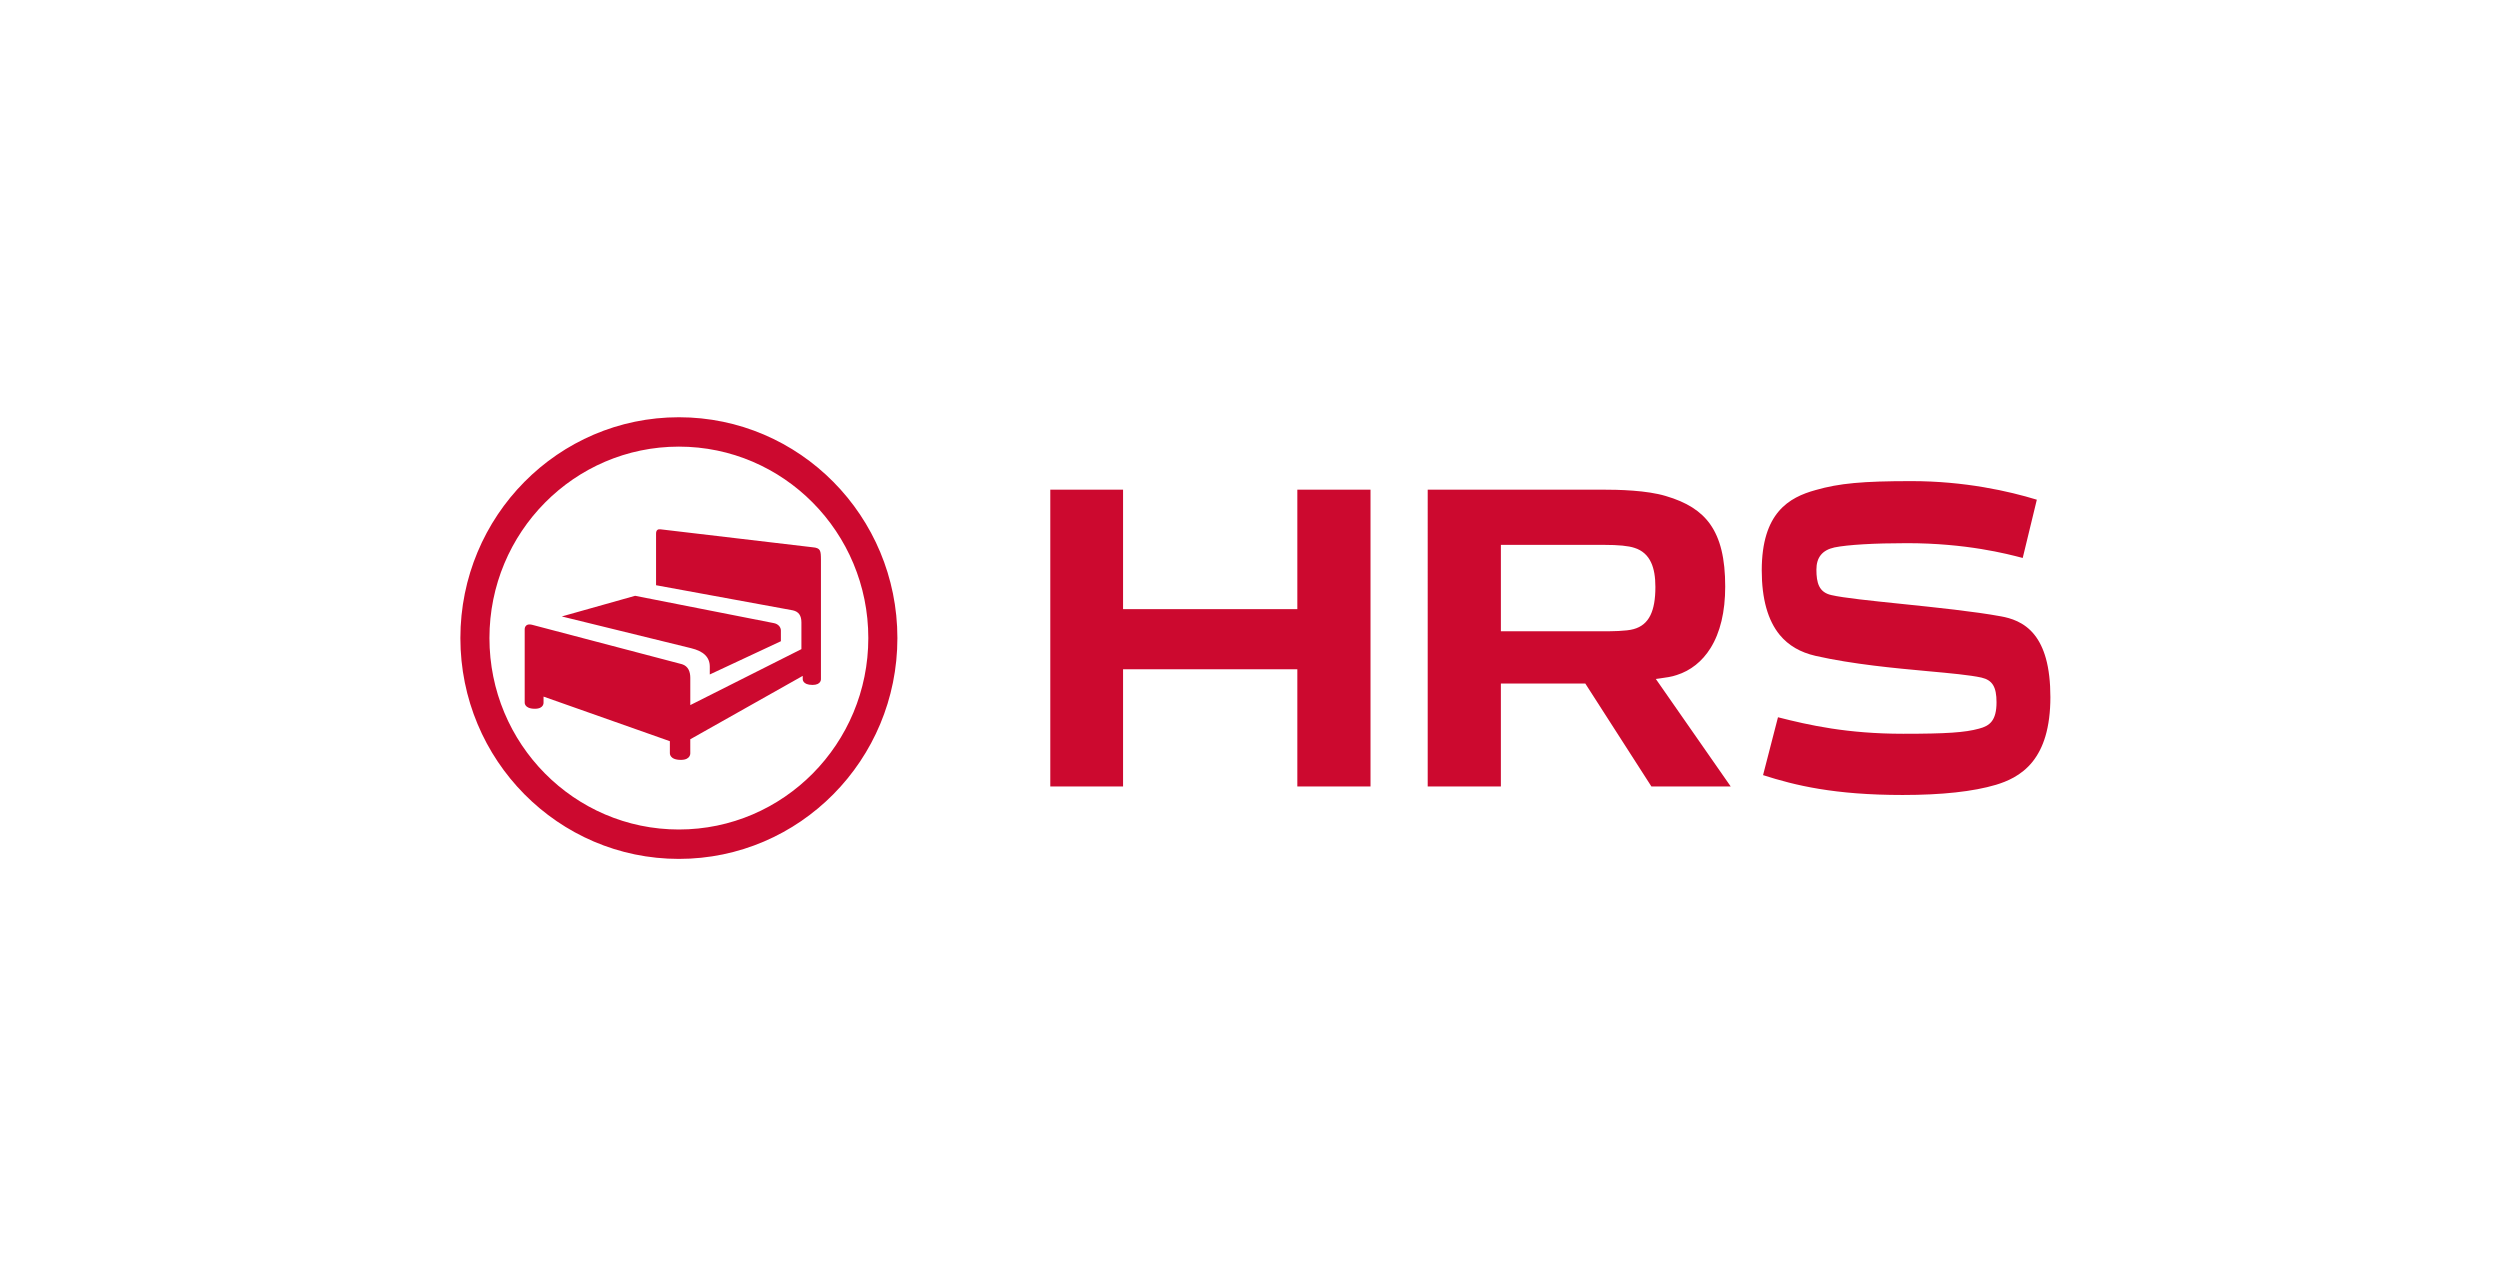
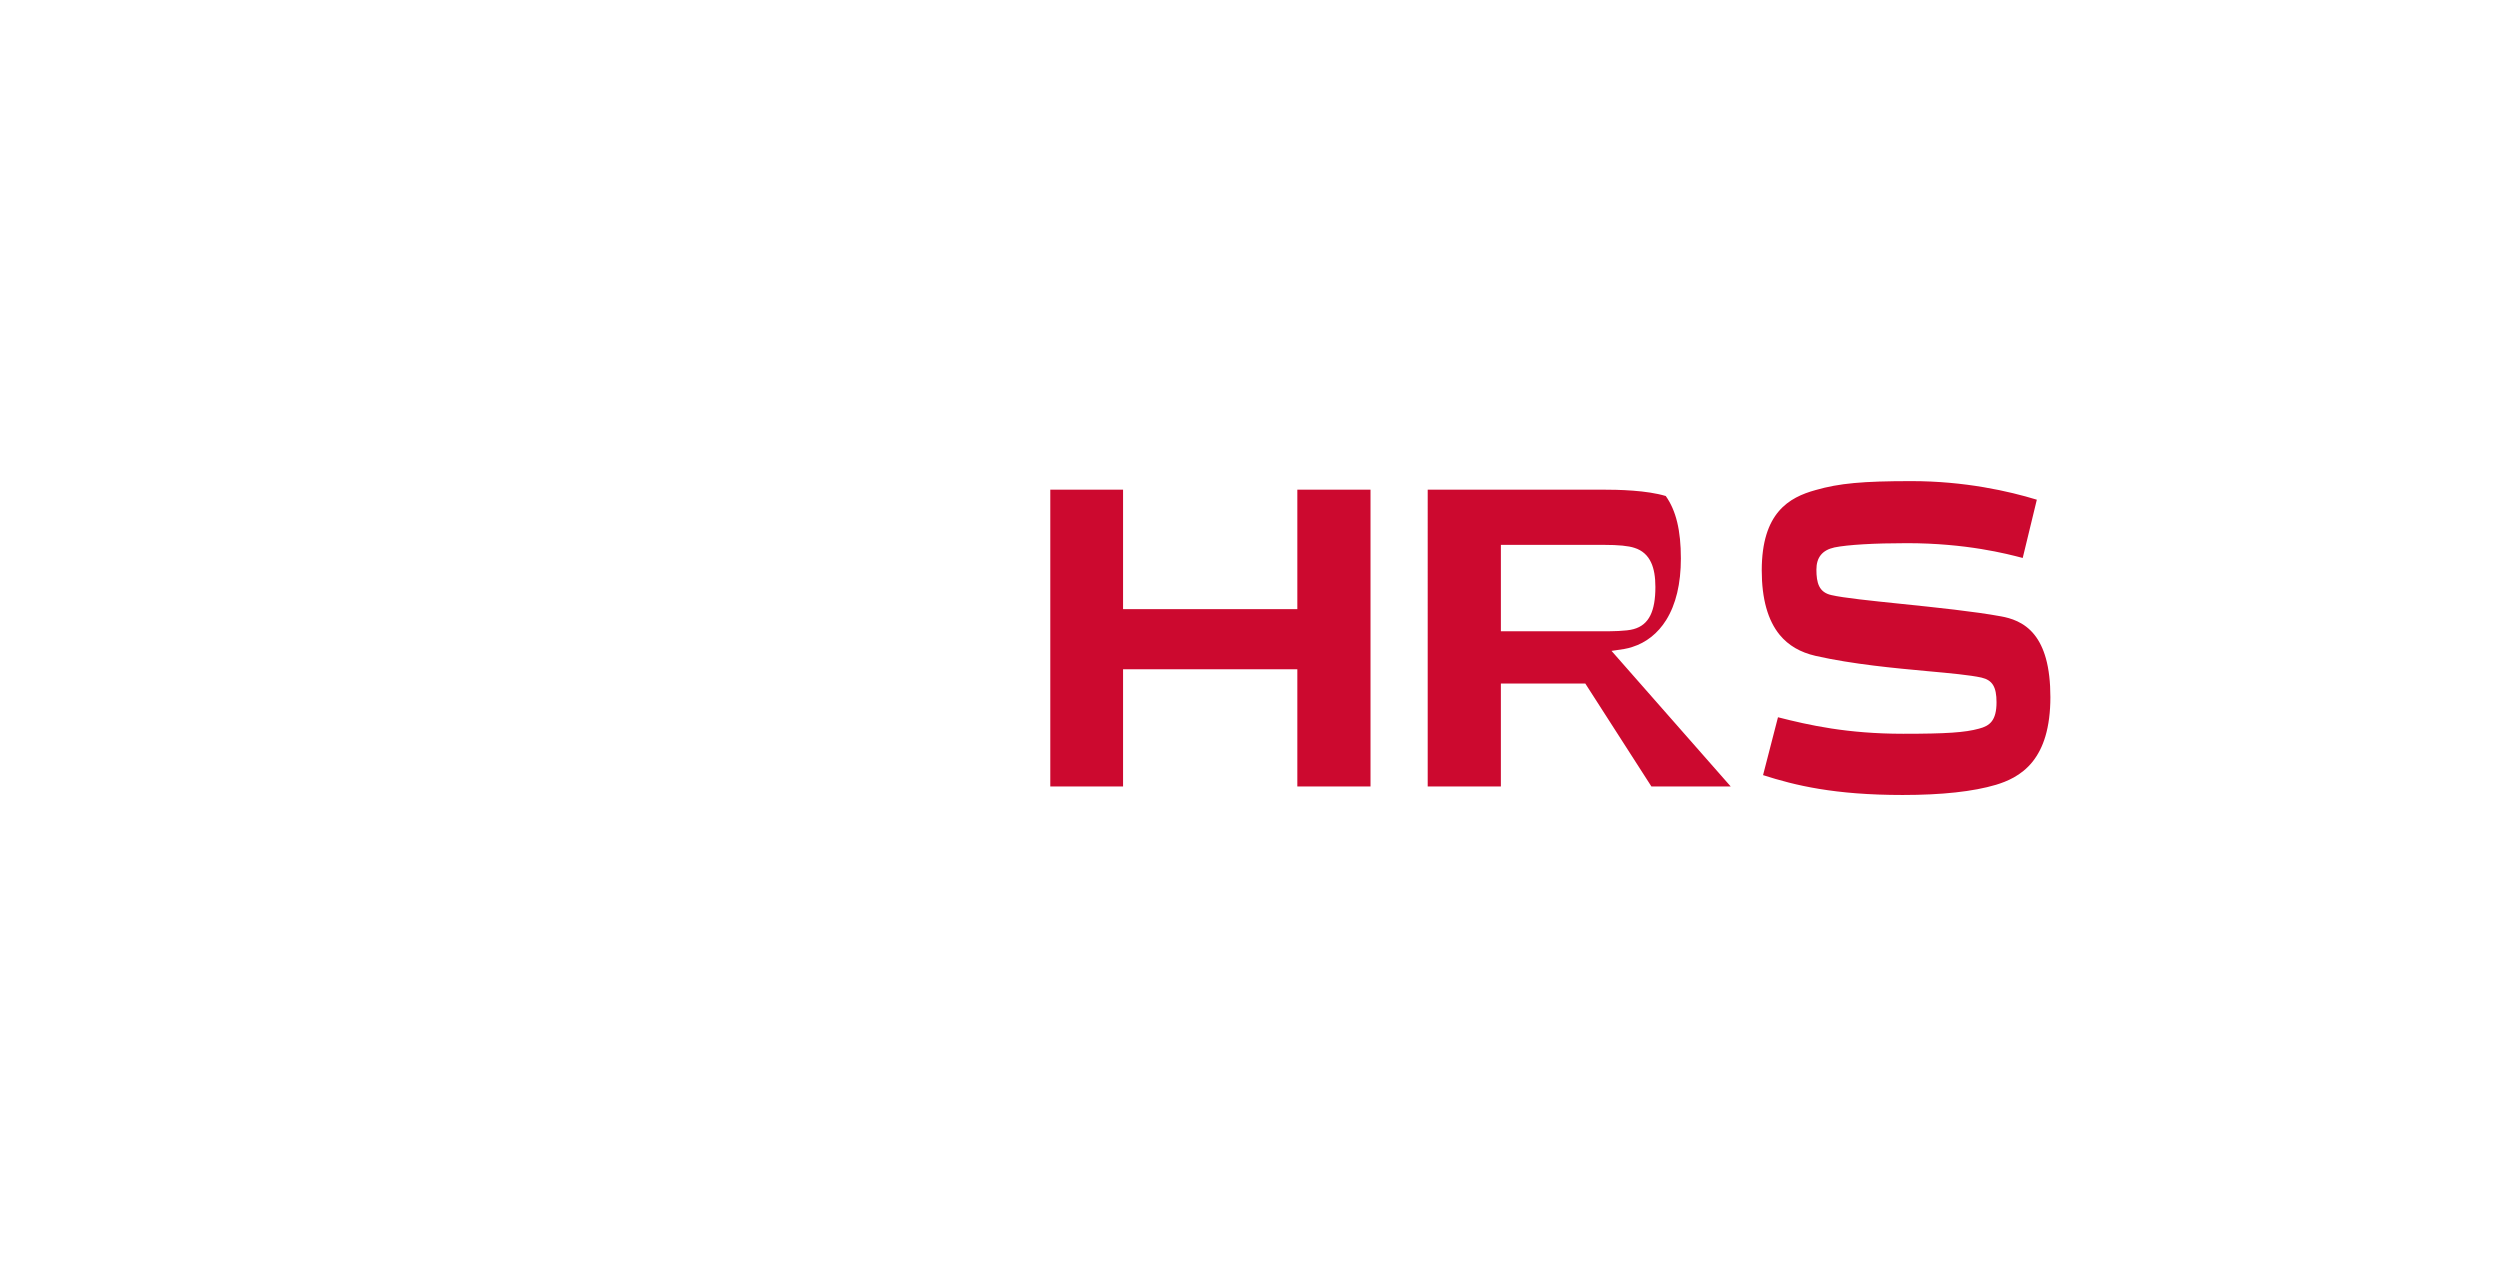
<svg xmlns="http://www.w3.org/2000/svg" version="1.1" id="Layer_1" x="0px" y="0px" width="240.964px" height="121.688px" viewBox="0 0 240.964 121.688" enable-background="new 0 0 240.964 121.688" xml:space="preserve">
  <g id="Page-1">
    <g id="https:_x2F__x2F_issues.int.hrs.com_x2F_jira_x2F_secure_x2F_attachment_x2F_109696_x2F_header.png" transform="translate(-91, -42)">
      <g id="HRS_White_sRGB" transform="translate(91, 42)">
        <g id="Group">
          <g id="BoundingBox">
-             <rect id="Rectangle-path" x="44.3" y="40.05" fill="none" width="153.399" height="42.9" />
-           </g>
+             </g>
          <g id="HRS_Bild-Wortmarke">
-             <path id="Shape" fill="#CC092F" d="M68.413,65.009v-0.755c0-0.905-0.59-1.487-1.805-1.779l-12.46-3.058l7.062-1.989       l0.071,0.011l13.314,2.622c0.395,0.076,0.671,0.37,0.671,0.714v1.03L68.413,65.009z M79.127,53.951       c-0.006-0.876-0.027-1.138-0.806-1.203c0,0-14.565-1.718-14.652-1.729c-0.252-0.033-0.434,0.066-0.434,0.413v4.975l13.183,2.42       c0.562,0.124,0.827,0.501,0.827,1.168v2.572l-10.71,5.393c0,0-0.001-2.473,0-2.635c0-0.571-0.195-1.115-0.792-1.303       L51.323,60.23c-0.781-0.208-0.75,0.427-0.75,0.427v7.034c0,0-0.072,0.623,0.983,0.623c0.909,0,0.834-0.623,0.834-0.623v-0.549       l12.176,4.299v1.154c0,0-0.05,0.647,1.061,0.647c0.961,0,0.907-0.647,0.907-0.647l-0.002-1.34l10.839-6.11v0.305       c0,0-0.044,0.567,0.945,0.567c0.857,0,0.811-0.567,0.811-0.567L79.127,53.951z M86.496,61.5       c0-11.755-9.429-21.283-21.062-21.283c-11.631,0-21.06,9.528-21.06,21.283c0,11.756,9.429,21.285,21.06,21.285       C77.067,82.785,86.496,73.256,86.496,61.5z M83.693,61.5c0,10.191-8.175,18.452-18.259,18.452S47.175,71.692,47.175,61.5       c0-10.189,8.175-18.452,18.259-18.452S83.693,51.311,83.693,61.5z" />
-             <path id="Shape_1_" fill="#CC092F" d="M183.39,76.625c-6.579,0-10.359-0.919-13.457-1.914l1.439-5.578       c3.021,0.772,6.695,1.592,12.061,1.592c4.179,0,5.956-0.119,7.313-0.493c1.043-0.267,1.69-0.784,1.69-2.543       c0-1.485-0.394-2.131-1.449-2.38c-1.125-0.246-2.976-0.416-5.119-0.612c-3.237-0.297-7.267-0.667-10.864-1.478       c-1.488-0.343-2.62-1.003-3.461-2.02c-1.152-1.398-1.736-3.49-1.736-6.219c0-5.563,2.628-7.039,5.199-7.748       c2.275-0.65,4.52-0.859,9.235-0.859c5.142,0,9.399,0.971,12.08,1.791l-1.36,5.616c-1.516-0.4-5.438-1.426-11.164-1.426       c-3.148,0-5.693,0.149-6.982,0.41c-1.171,0.258-1.739,0.956-1.739,2.135c0,1.287,0.246,2.198,1.452,2.46       c1.17,0.271,3.755,0.538,6.749,0.847c3.295,0.342,7.03,0.727,9.6,1.203c0.901,0.164,2.214,0.527,3.204,1.763       c0.485,0.603,0.858,1.374,1.115,2.293c0.287,1.034,0.432,2.289,0.432,3.732c0,1.43-0.163,2.699-0.48,3.769       c-0.281,0.95-0.698,1.773-1.233,2.445c-1.095,1.373-2.539,1.93-3.529,2.231C190.197,76.295,187.173,76.625,183.39,76.625z        M166.815,75.803h-7.643l-6.371-9.919h-8.138v9.919h-7.053V47.194h16.669c1.813,0,4.436,0.063,6.276,0.614       c2.021,0.593,3.379,1.453,4.273,2.709c0.992,1.399,1.457,3.313,1.457,6.021c0,2.433-0.478,4.43-1.419,5.937       c-0.795,1.275-1.923,2.171-3.258,2.59c-0.457,0.165-1.092,0.252-1.598,0.32c-0.121,0.018-0.238,0.033-0.343,0.048l-0.068,0.011       L166.815,75.803z M144.664,52.519v8.326h10.022c0.513,0,2.074,0,2.77-0.206c0.752-0.205,1.282-0.643,1.623-1.34       c0.319-0.652,0.477-1.543,0.477-2.72c0-0.981-0.132-1.748-0.406-2.344c-0.324-0.716-0.868-1.197-1.612-1.429       c-0.578-0.194-1.536-0.288-2.933-0.288H144.664L144.664,52.519z M132.098,75.803h-7.054V64.506h-16.797v11.297h-7.014V47.194       h7.014v11.52h16.797v-11.52h7.054V75.803z" />
+             <path id="Shape_1_" fill="#CC092F" d="M183.39,76.625c-6.579,0-10.359-0.919-13.457-1.914l1.439-5.578       c3.021,0.772,6.695,1.592,12.061,1.592c4.179,0,5.956-0.119,7.313-0.493c1.043-0.267,1.69-0.784,1.69-2.543       c0-1.485-0.394-2.131-1.449-2.38c-1.125-0.246-2.976-0.416-5.119-0.612c-3.237-0.297-7.267-0.667-10.864-1.478       c-1.488-0.343-2.62-1.003-3.461-2.02c-1.152-1.398-1.736-3.49-1.736-6.219c0-5.563,2.628-7.039,5.199-7.748       c2.275-0.65,4.52-0.859,9.235-0.859c5.142,0,9.399,0.971,12.08,1.791l-1.36,5.616c-1.516-0.4-5.438-1.426-11.164-1.426       c-3.148,0-5.693,0.149-6.982,0.41c-1.171,0.258-1.739,0.956-1.739,2.135c0,1.287,0.246,2.198,1.452,2.46       c1.17,0.271,3.755,0.538,6.749,0.847c3.295,0.342,7.03,0.727,9.6,1.203c0.901,0.164,2.214,0.527,3.204,1.763       c0.485,0.603,0.858,1.374,1.115,2.293c0.287,1.034,0.432,2.289,0.432,3.732c0,1.43-0.163,2.699-0.48,3.769       c-0.281,0.95-0.698,1.773-1.233,2.445c-1.095,1.373-2.539,1.93-3.529,2.231C190.197,76.295,187.173,76.625,183.39,76.625z        M166.815,75.803h-7.643l-6.371-9.919h-8.138v9.919h-7.053V47.194h16.669c1.813,0,4.436,0.063,6.276,0.614       c0.992,1.399,1.457,3.313,1.457,6.021c0,2.433-0.478,4.43-1.419,5.937       c-0.795,1.275-1.923,2.171-3.258,2.59c-0.457,0.165-1.092,0.252-1.598,0.32c-0.121,0.018-0.238,0.033-0.343,0.048l-0.068,0.011       L166.815,75.803z M144.664,52.519v8.326h10.022c0.513,0,2.074,0,2.77-0.206c0.752-0.205,1.282-0.643,1.623-1.34       c0.319-0.652,0.477-1.543,0.477-2.72c0-0.981-0.132-1.748-0.406-2.344c-0.324-0.716-0.868-1.197-1.612-1.429       c-0.578-0.194-1.536-0.288-2.933-0.288H144.664L144.664,52.519z M132.098,75.803h-7.054V64.506h-16.797v11.297h-7.014V47.194       h7.014v11.52h16.797v-11.52h7.054V75.803z" />
          </g>
        </g>
      </g>
    </g>
  </g>
</svg>